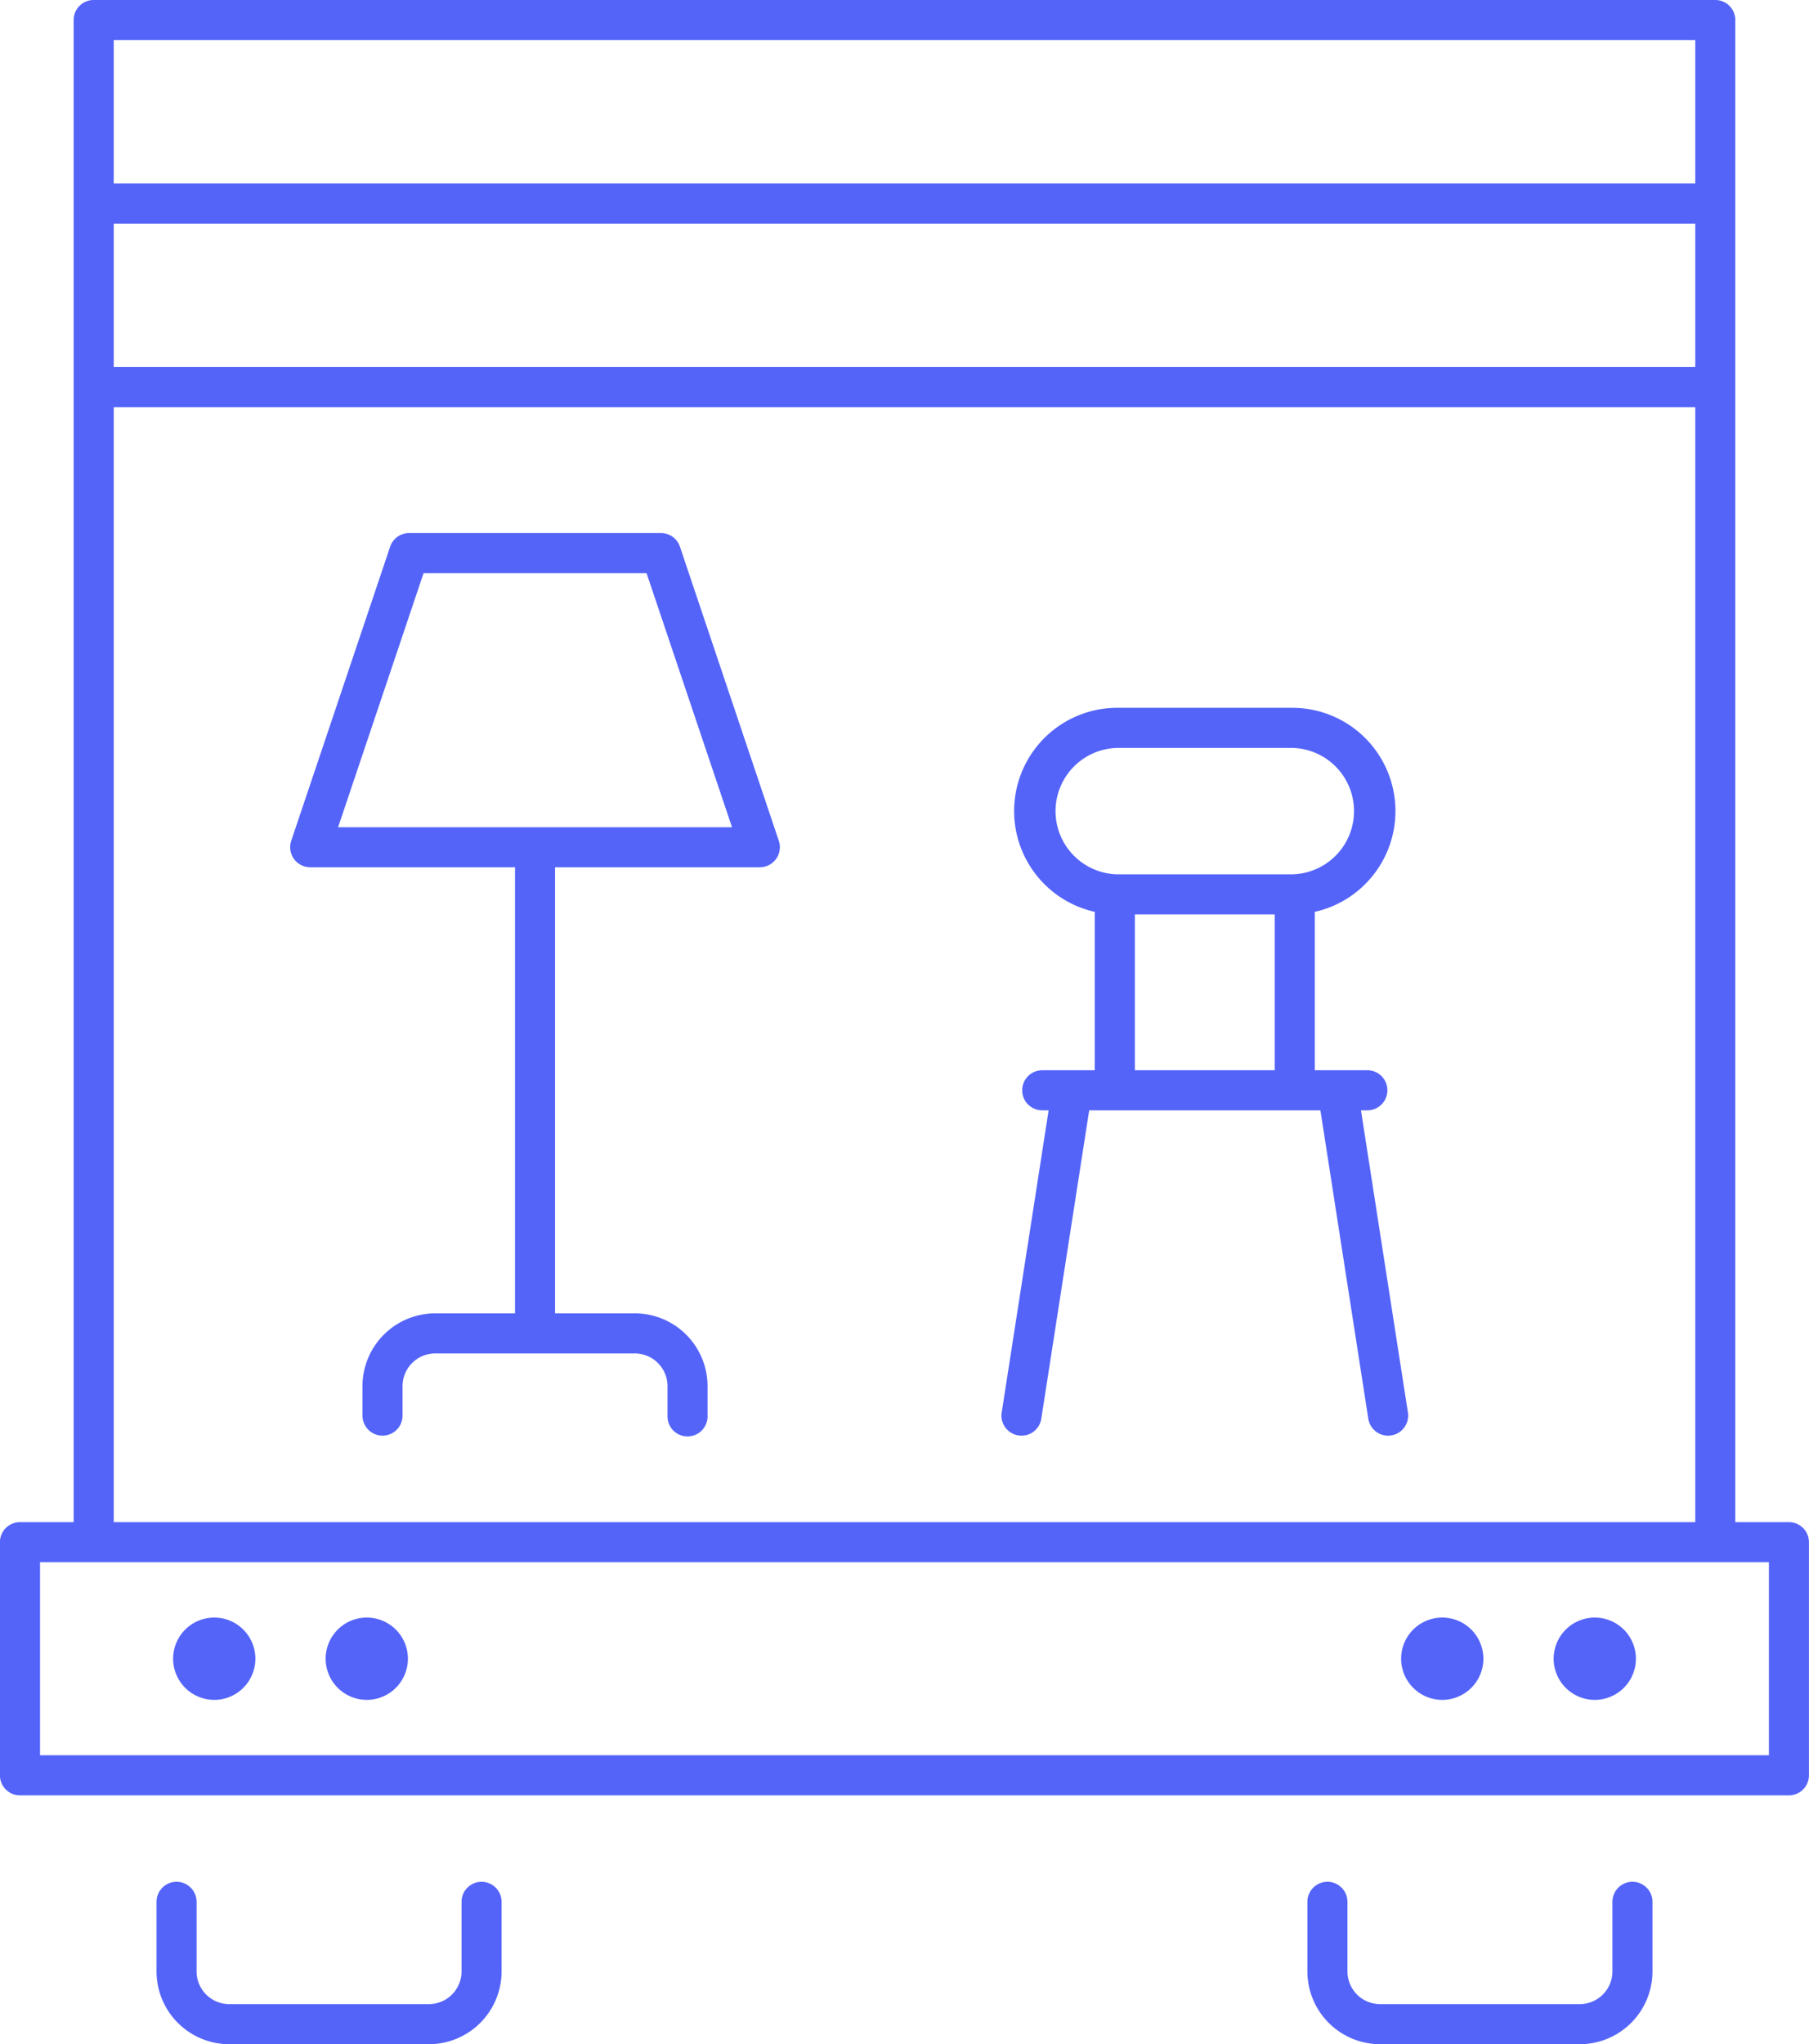
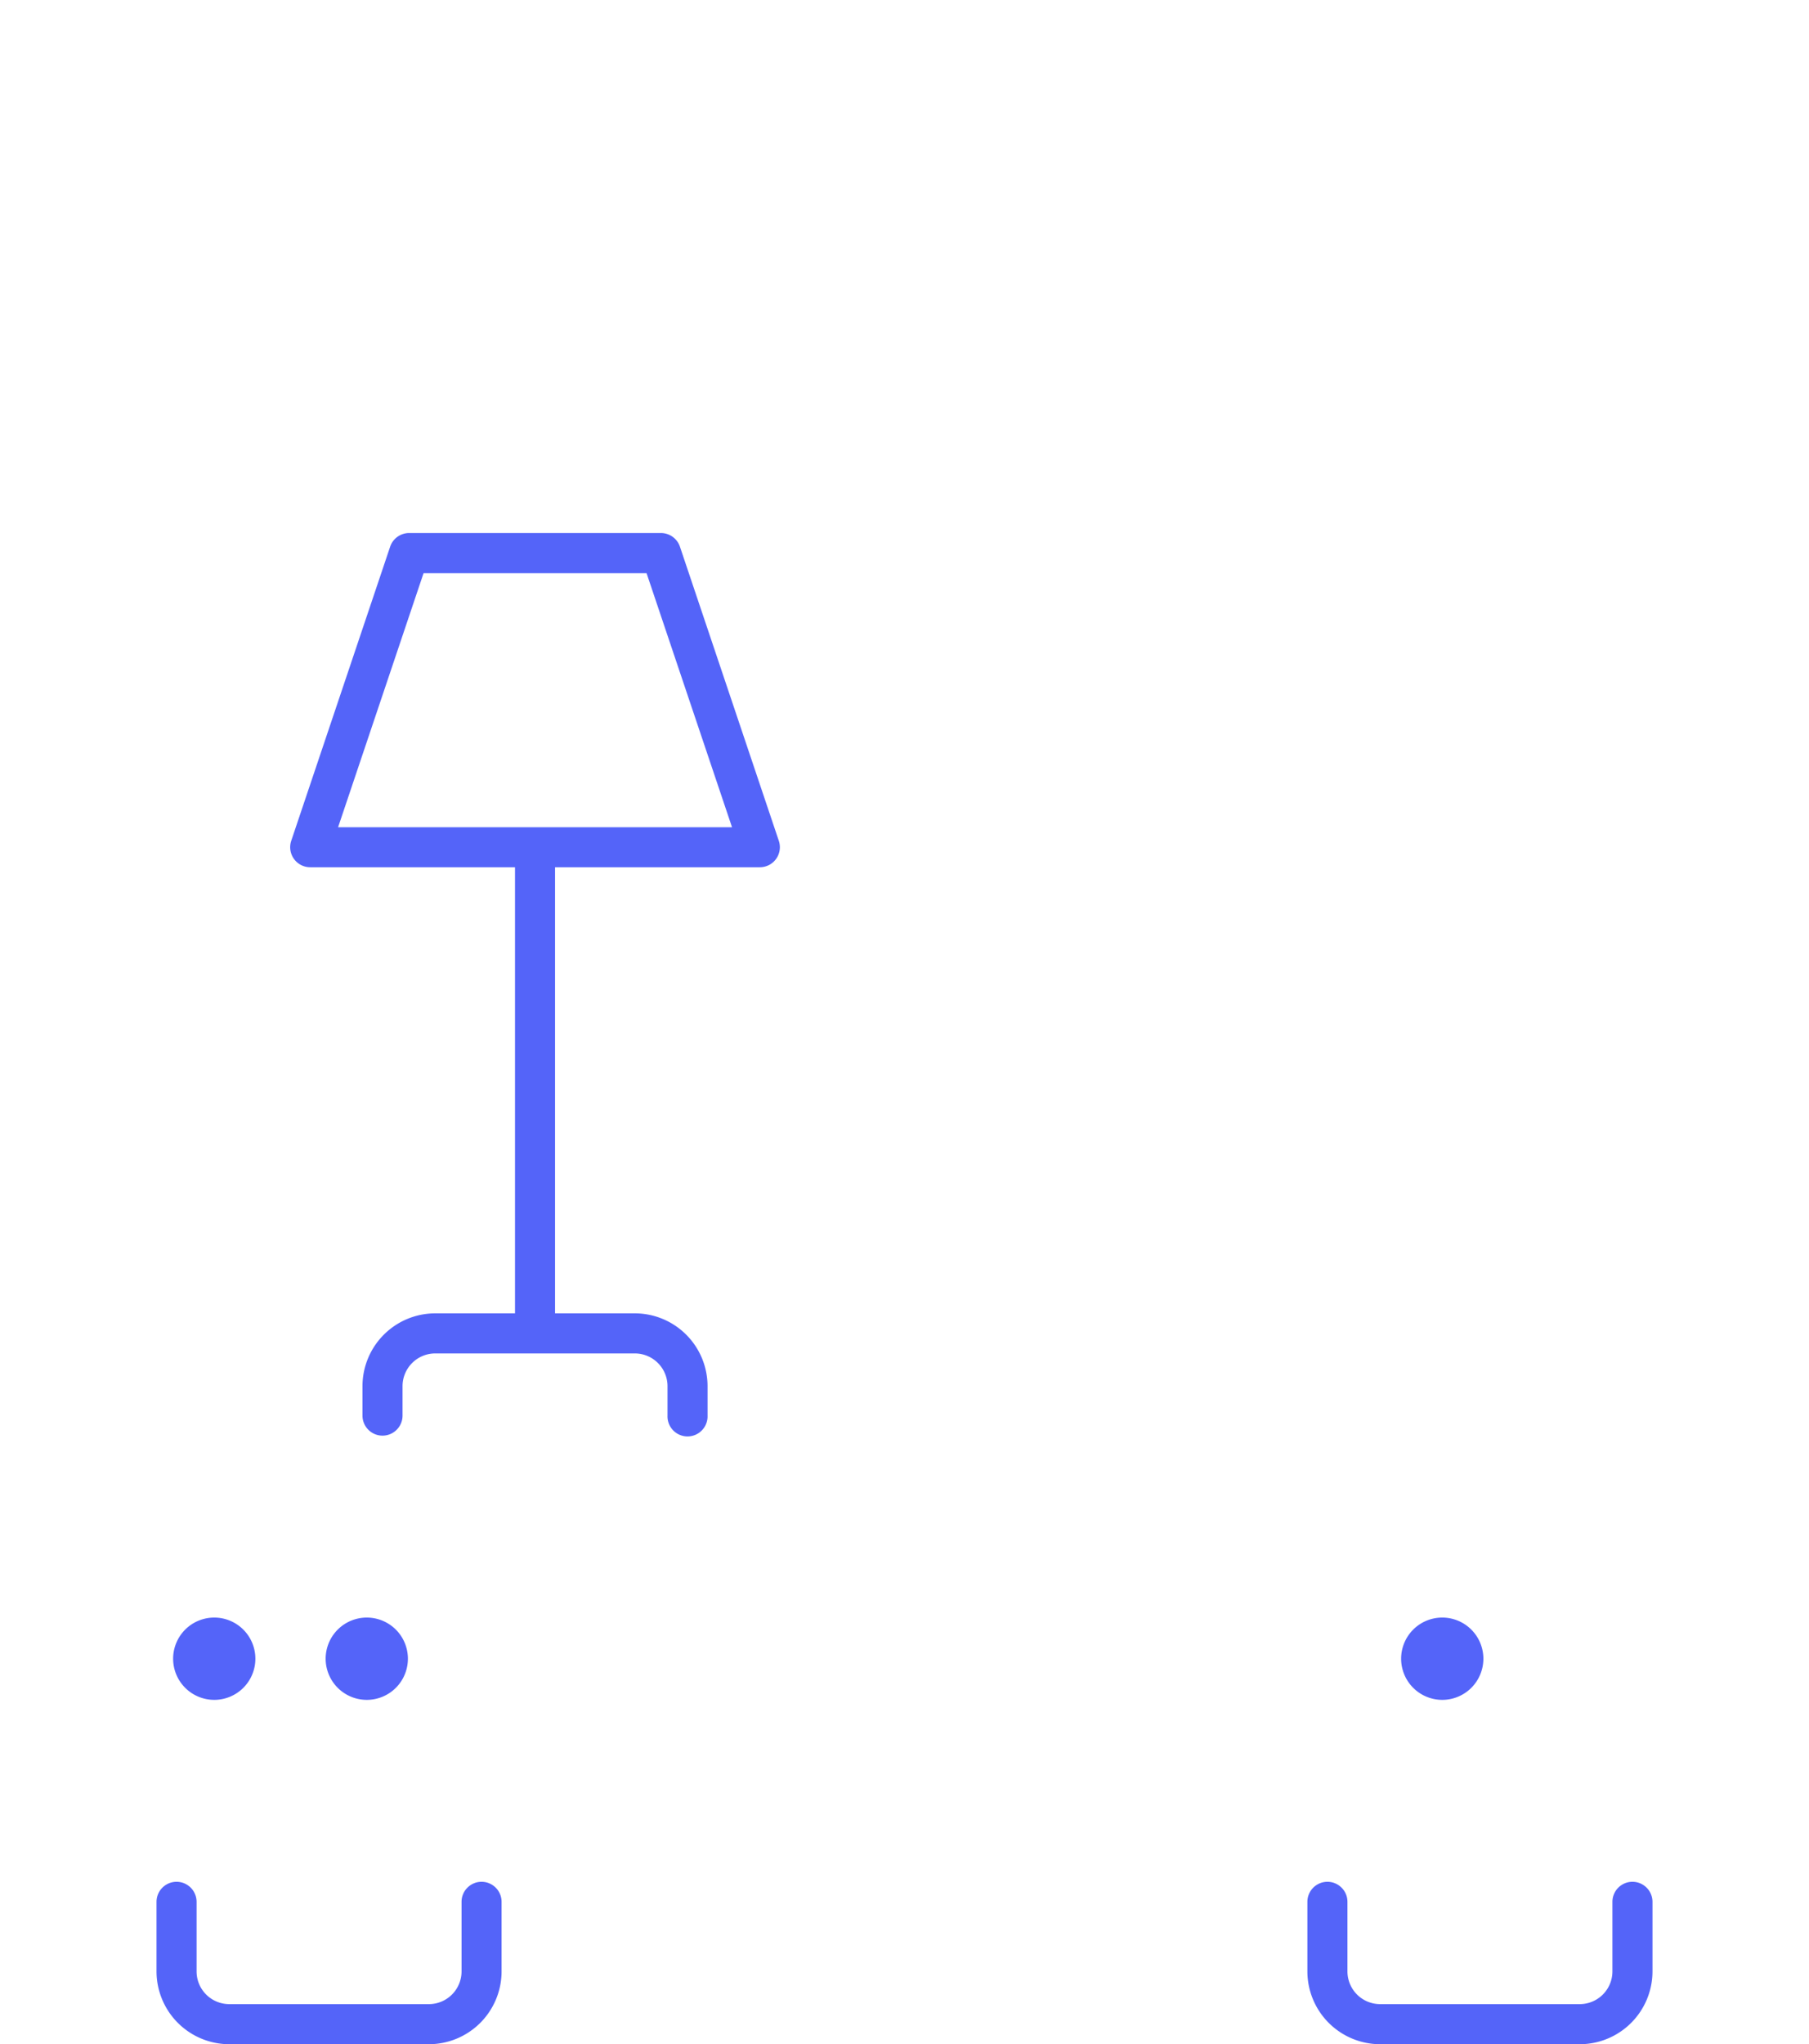
<svg xmlns="http://www.w3.org/2000/svg" viewBox="0 0 58.066 65.575">
  <g id="Group_775" data-name="Group 775" transform="translate(-1622.643 -793.809)">
-     <path id="Path_1105" data-name="Path 1105" d="M1680.066,842.637h-1.723V794.452a.643.643,0,0,0-.643-.643h-52.05a.643.643,0,0,0-.643.643v48.185h-1.723a.643.643,0,0,0-.643.643v7.478a.643.643,0,0,0,.643.643h56.78a.643.643,0,0,0,.643-.643V843.28A.643.643,0,0,0,1680.066,842.637Zm-53.772-47.542h50.764v4.6h-50.764Zm0,5.889h50.764v4.6h-50.764Zm0,5.889h50.764v35.764h-50.764Zm53.129,43.241h-55.495v-6.192h55.495Z" fill="#5464f9" />
    <path id="Path_1106" data-name="Path 1106" d="M1643.386,917.684a.643.643,0,0,0-.643.643v2.232a1.05,1.05,0,0,1-1.049,1.049h-6.407a1.05,1.05,0,0,1-1.049-1.049v-2.232a.643.643,0,0,0-1.286,0v2.232a2.338,2.338,0,0,0,2.335,2.335h6.407a2.337,2.337,0,0,0,2.334-2.335v-2.232A.643.643,0,0,0,1643.386,917.684Z" transform="translate(-5.285 -63.51)" fill="#5464f9" />
    <path id="Path_1107" data-name="Path 1107" d="M1719.193,917.684a.643.643,0,0,0-.643.643v2.232a1.05,1.05,0,0,1-1.049,1.049h-6.407a1.05,1.05,0,0,1-1.049-1.049v-2.232a.643.643,0,0,0-1.286,0v2.232a2.338,2.338,0,0,0,2.335,2.335h6.407a2.337,2.337,0,0,0,2.335-2.335v-2.232A.643.643,0,0,0,1719.193,917.684Z" transform="translate(-44.151 -63.51)" fill="#5464f9" />
    <path id="Path_1108" data-name="Path 1108" d="M1635.367,902.93a1.32,1.32,0,1,0-1.32-1.32A1.321,1.321,0,0,0,1635.367,902.93Z" transform="translate(-5.847 -54.592)" fill="#5464f9" />
    <path id="Path_1109" data-name="Path 1109" d="M1645.412,902.93a1.32,1.32,0,1,0-1.319-1.32A1.321,1.321,0,0,0,1645.412,902.93Z" transform="translate(-10.997 -54.592)" fill="#5464f9" />
    <path id="Path_1110" data-name="Path 1110" d="M1716.254,902.93a1.32,1.32,0,1,0-1.32-1.32A1.321,1.321,0,0,0,1716.254,902.93Z" transform="translate(-47.317 -54.592)" fill="#5464f9" />
-     <path id="Path_1111" data-name="Path 1111" d="M1726.3,902.93a1.32,1.32,0,1,0-1.32-1.32A1.32,1.32,0,0,0,1726.3,902.93Z" transform="translate(-52.467 -54.592)" fill="#5464f9" />
    <path id="Path_1112" data-name="Path 1112" d="M1654.269,829.335a.644.644,0,0,0-.61-.438h-8.083a.643.643,0,0,0-.609.438l-3.175,9.435a.643.643,0,0,0,.609.848h6.574v14.31h-2.561a2.338,2.338,0,0,0-2.335,2.335v.945a.643.643,0,0,0,1.286,0v-.945a1.05,1.05,0,0,1,1.049-1.049h6.407a1.05,1.05,0,0,1,1.049,1.049v.945a.643.643,0,1,0,1.285,0v-.945a2.337,2.337,0,0,0-2.334-2.335h-2.561v-14.31h6.574a.643.643,0,0,0,.609-.848Zm-10.973,9,2.743-8.149h7.159l2.743,8.149Z" transform="translate(-9.801 -17.989)" fill="#5464f9" />
-     <path id="Path_1113" data-name="Path 1113" d="M1700.147,853.315h.205a.643.643,0,1,0,0-1.286h-1.688v-5.081a3.313,3.313,0,0,0-.723-6.546h-5.615a3.313,3.313,0,0,0-.723,6.546v5.081h-1.687a.643.643,0,1,0,0,1.286h.205l-1.506,9.694a.642.642,0,0,0,.537.734.634.634,0,0,0,.1.008.643.643,0,0,0,.634-.544l1.537-9.892h7.422l1.537,9.892a.644.644,0,0,0,.635.544.633.633,0,0,0,.1-.008.643.643,0,0,0,.537-.734Zm-2.769-1.286h-4.488v-5h4.488Zm-5.052-6.285a2.028,2.028,0,0,1,0-4.055h5.615a2.028,2.028,0,0,1,0,4.055Z" transform="translate(-33.819 -23.888)" fill="#5464f9" />
  </g>
</svg>